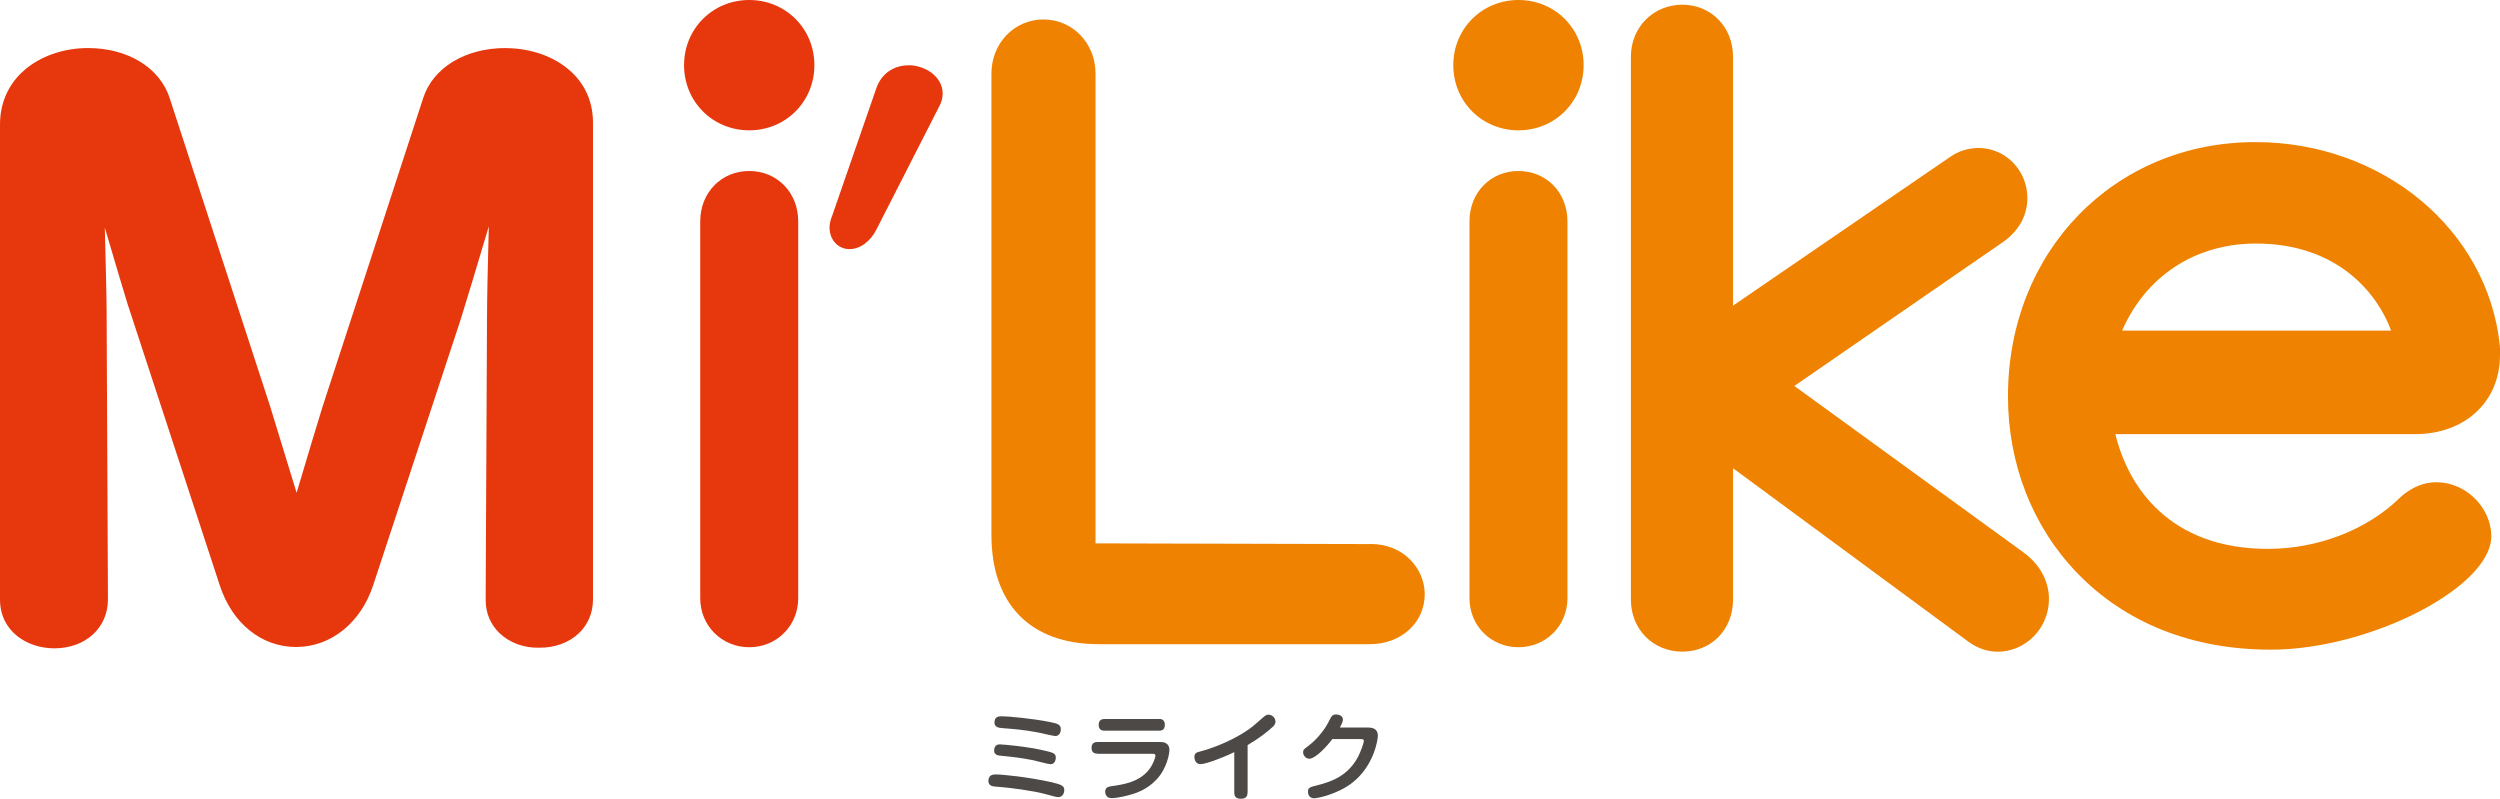
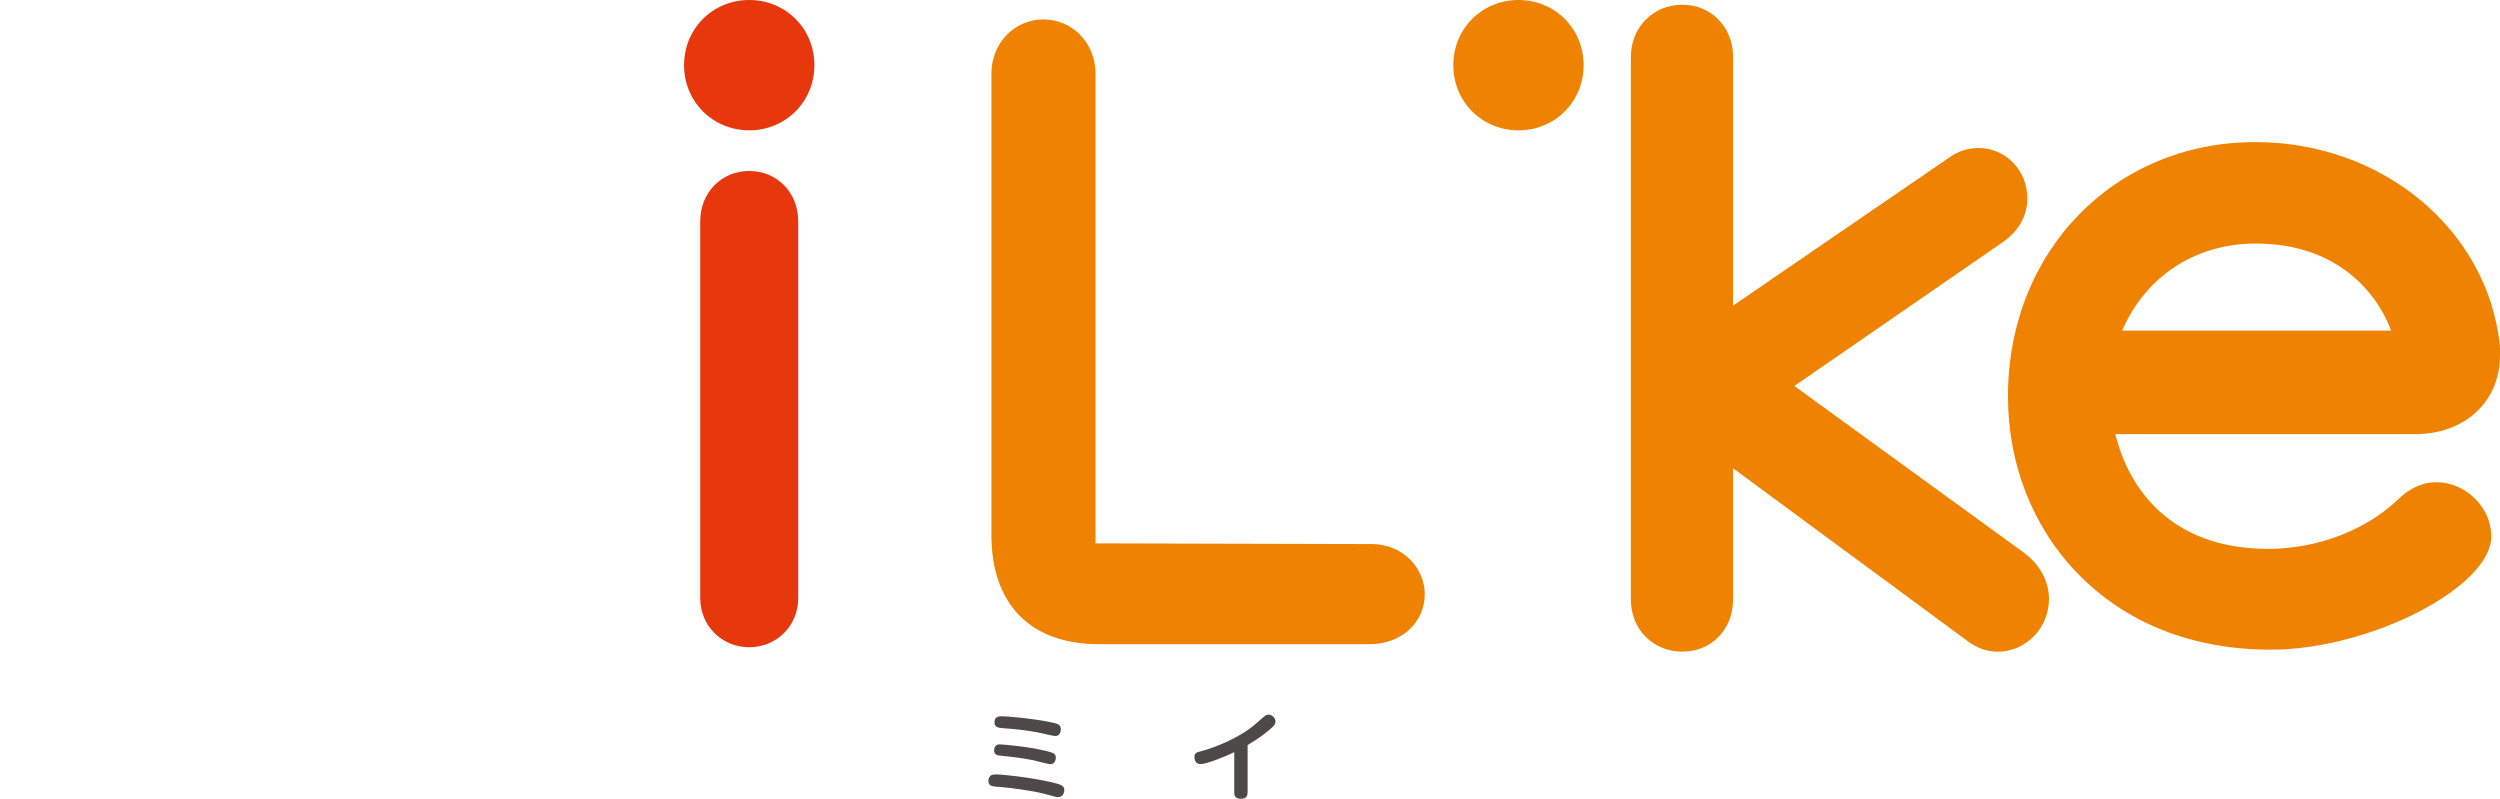
<svg xmlns="http://www.w3.org/2000/svg" id="_レイヤー_2" viewBox="0 0 318.43 101.75">
  <defs>
    <style>.cls-1{fill:#4c4946;}.cls-1,.cls-2,.cls-3{stroke-width:0px;}.cls-2{fill:#ef8200;}.cls-3{fill:#e7380d;}</style>
  </defs>
  <g id="_レイヤー_6">
-     <path class="cls-3" d="m64.39,6.12c-5.15,0-9.27,2.52-10.5,6.41l-12.79,39.22c-.45,1.39-2.14,7.06-3.32,11.02-1.18-3.85-2.89-9.43-3.38-11.03L21.63,12.55c-1.23-3.9-5.32-6.43-10.42-6.43C5.64,6.12,0,9.47,0,15.87v60.48c0,4.09,3.48,6.23,6.92,6.23,3.96,0,6.83-2.59,6.83-6.24l-.17-36.7c0-1.56-.11-6.18-.23-10.64,1.27,4.3,2.56,8.65,2.89,9.69l11.75,35.86c1.58,4.85,5.31,7.86,9.73,7.86s8.25-3.09,9.81-7.86l11.16-33.9c.48-1.49,2.09-6.85,3.57-11.82-.12,4.5-.23,9.37-.23,11.9l-.17,35.6v.1c0,1.64.61,3.1,1.76,4.21,1.28,1.23,3.11,1.91,5.07,1.86,1.93.02,3.77-.62,5.05-1.85,1.17-1.13,1.79-2.61,1.79-4.3V15.62c0-6.23-5.59-9.49-11.12-9.49Z" />
-     <path class="cls-3" d="m115.73,8.32c-1.93,0-3.46,1.08-4.1,2.89l-5.61,16.2c-.25.61-.36,1.1-.36,1.57,0,1.57,1.09,2.75,2.54,2.75,1.34,0,2.66-.96,3.44-2.51l8.06-15.8c.25-.49.37-1,.37-1.51,0-2.15-2.24-3.6-4.34-3.6Z" />
    <path class="cls-3" d="m95.43,21.78c-3.56,0-6.24,2.76-6.24,6.41v48.01c0,3.5,2.74,6.24,6.24,6.24s6.24-2.74,6.24-6.24V28.19c0-3.66-2.68-6.41-6.24-6.41Z" />
    <path class="cls-3" d="m95.43,0c-4.65,0-8.3,3.65-8.3,8.3s3.65,8.3,8.3,8.3,8.3-3.65,8.3-8.3-3.65-8.3-8.3-8.3Z" />
    <path class="cls-2" d="m174.58,69.3l-35.04-.09c0-.07,0-.15,0-.23V9.37c0-3.86-2.91-6.89-6.63-6.89s-6.63,3.03-6.63,6.89v58.76c0,8.85,4.98,13.92,13.67,13.92h34.54c3.98,0,6.98-2.74,6.98-6.38,0-3.13-2.58-6.38-6.88-6.38Z" />
    <path class="cls-2" d="m193.41,0c-4.65,0-8.3,3.65-8.3,8.3s3.65,8.3,8.3,8.3,8.3-3.65,8.3-8.3-3.65-8.3-8.3-8.3Z" />
-     <path class="cls-2" d="m193.41,21.78c-3.56,0-6.24,2.76-6.24,6.41v48.01c0,3.5,2.74,6.24,6.24,6.24s6.24-2.74,6.24-6.24V28.19c0-3.66-2.68-6.41-6.24-6.41Z" />
    <path class="cls-2" d="m257.79,70.4l-29.24-21.24,26.6-18.35c1.99-1.39,3.08-3.37,3.08-5.58,0-3.52-2.78-6.38-6.2-6.38-1.33,0-2.62.41-3.66,1.15l-27.63,18.93V7.23c0-3.78-2.78-6.63-6.46-6.63s-6.55,2.85-6.55,6.63v69.14c0,3.78,2.81,6.63,6.55,6.63s6.46-2.85,6.46-6.63v-16.73l29.92,22.05c1.13.85,2.46,1.32,3.77,1.32,3.61,0,6.55-3.01,6.55-6.72,0-2.26-1.16-4.4-3.19-5.88Z" />
    <path class="cls-2" d="m318.43,45.23v-.77l-.02-.46c-1.56-14.77-14.95-25.9-31.14-25.9-17.97,0-31.51,13.91-31.51,32.37,0,8.62,3.12,16.6,8.79,22.49,6.16,6.4,14.7,9.79,24.69,9.79,12.6,0,28.08-7.96,28.08-14.44,0-3.67-3.26-6.89-6.98-6.89-1.54,0-3.01.58-4.37,1.71l-.26.24c-4.17,4.1-10.45,6.54-16.82,6.54-12.54,0-17.81-7.85-19.45-14.61h38.15c6.38,0,10.84-4.14,10.84-10.07Zm-13.86-3.12h-34.27c2.99-6.88,9.26-11.09,17.04-11.09,10.55,0,15.55,6.51,17.22,11.09Z" />
    <path class="cls-1" d="m126.83,98.64c.83,0,4.15.33,7.14,1,1.3.3,1.59.49,1.59,1,0,.17-.08.89-.77.89-.22,0-.3-.02-1.76-.42-1.43-.38-4.3-.77-5.62-.87-.88-.06-1.17-.08-1.36-.31-.18-.2-.17-.51-.14-.64.1-.61.58-.65.93-.65Zm.61-3.82c.29,0,3.44.25,5.79.83.92.23,1.25.32,1.25.85,0,.06-.01.84-.69.84-.23,0-1.85-.43-2.2-.51-1.71-.33-2.44-.4-4.19-.58-.29-.02-.89-.11-.76-.85.11-.58.55-.59.79-.59Zm.12-3.59c.79,0,4.06.29,6.28.76.89.18,1.28.31,1.28.9,0,.07-.02.86-.71.86-.23,0-1.95-.41-2.32-.48-1.75-.31-2.65-.39-4.33-.52-.54-.04-1.2-.1-1.08-.9.08-.61.6-.61.89-.61Z" />
-     <path class="cls-1" d="m139.79,95.99c-.17,0-.76,0-.76-.73,0-.69.49-.75.76-.75h7.98c.36,0,1.18.04,1.18,1.04,0,.33-.25,2.28-1.67,3.77-1.25,1.32-2.73,1.77-3.64,2-.93.24-1.7.34-2,.34-.28,0-.46-.05-.59-.17-.17-.13-.28-.39-.28-.65,0-.59.45-.65.91-.72,1.34-.19,3.49-.49,4.74-2.18.47-.64.75-1.46.75-1.67,0-.23-.14-.26-.39-.26h-7.01Zm7.83-4.42c.17,0,.75,0,.75.75s-.55.75-.75.75h-6.93c-.17,0-.75,0-.75-.73,0-.69.46-.76.75-.76h6.93Z" />
    <path class="cls-1" d="m158.9,100.95c0,.31-.06.79-.84.79-.59,0-.85-.25-.85-.79v-5.15c-1.61.79-3.7,1.53-4.29,1.53-.66,0-.79-.64-.79-.9,0-.51.31-.6.69-.7,3.18-.84,5.84-2.43,6.87-3.32l1.24-1.07c.32-.28.47-.31.63-.31.43,0,.9.37.9.87,0,.25-.08.43-.37.7-.69.63-1.71,1.44-3.18,2.3v6.07Z" />
-     <path class="cls-1" d="m174.3,92.67c.88,0,1.2.43,1.2,1.06,0,.46-.47,3.77-3.23,5.95-1.91,1.5-4.49,2-4.88,2-.72,0-.79-.65-.79-.83,0-.52.23-.59,1.12-.81,1.99-.49,4.05-1.29,5.3-3.73.31-.63.69-1.63.69-1.94,0-.23-.16-.23-.46-.23h-3.55c-.6.82-2.12,2.5-2.94,2.5-.42,0-.78-.41-.78-.81,0-.33.1-.4.65-.81,1.4-1.04,2.34-2.55,2.52-2.93.45-.89.53-1.09,1.04-1.09.36,0,.86.19.86.63,0,.22-.06.42-.39,1.04h3.65Z" />
  </g>
</svg>